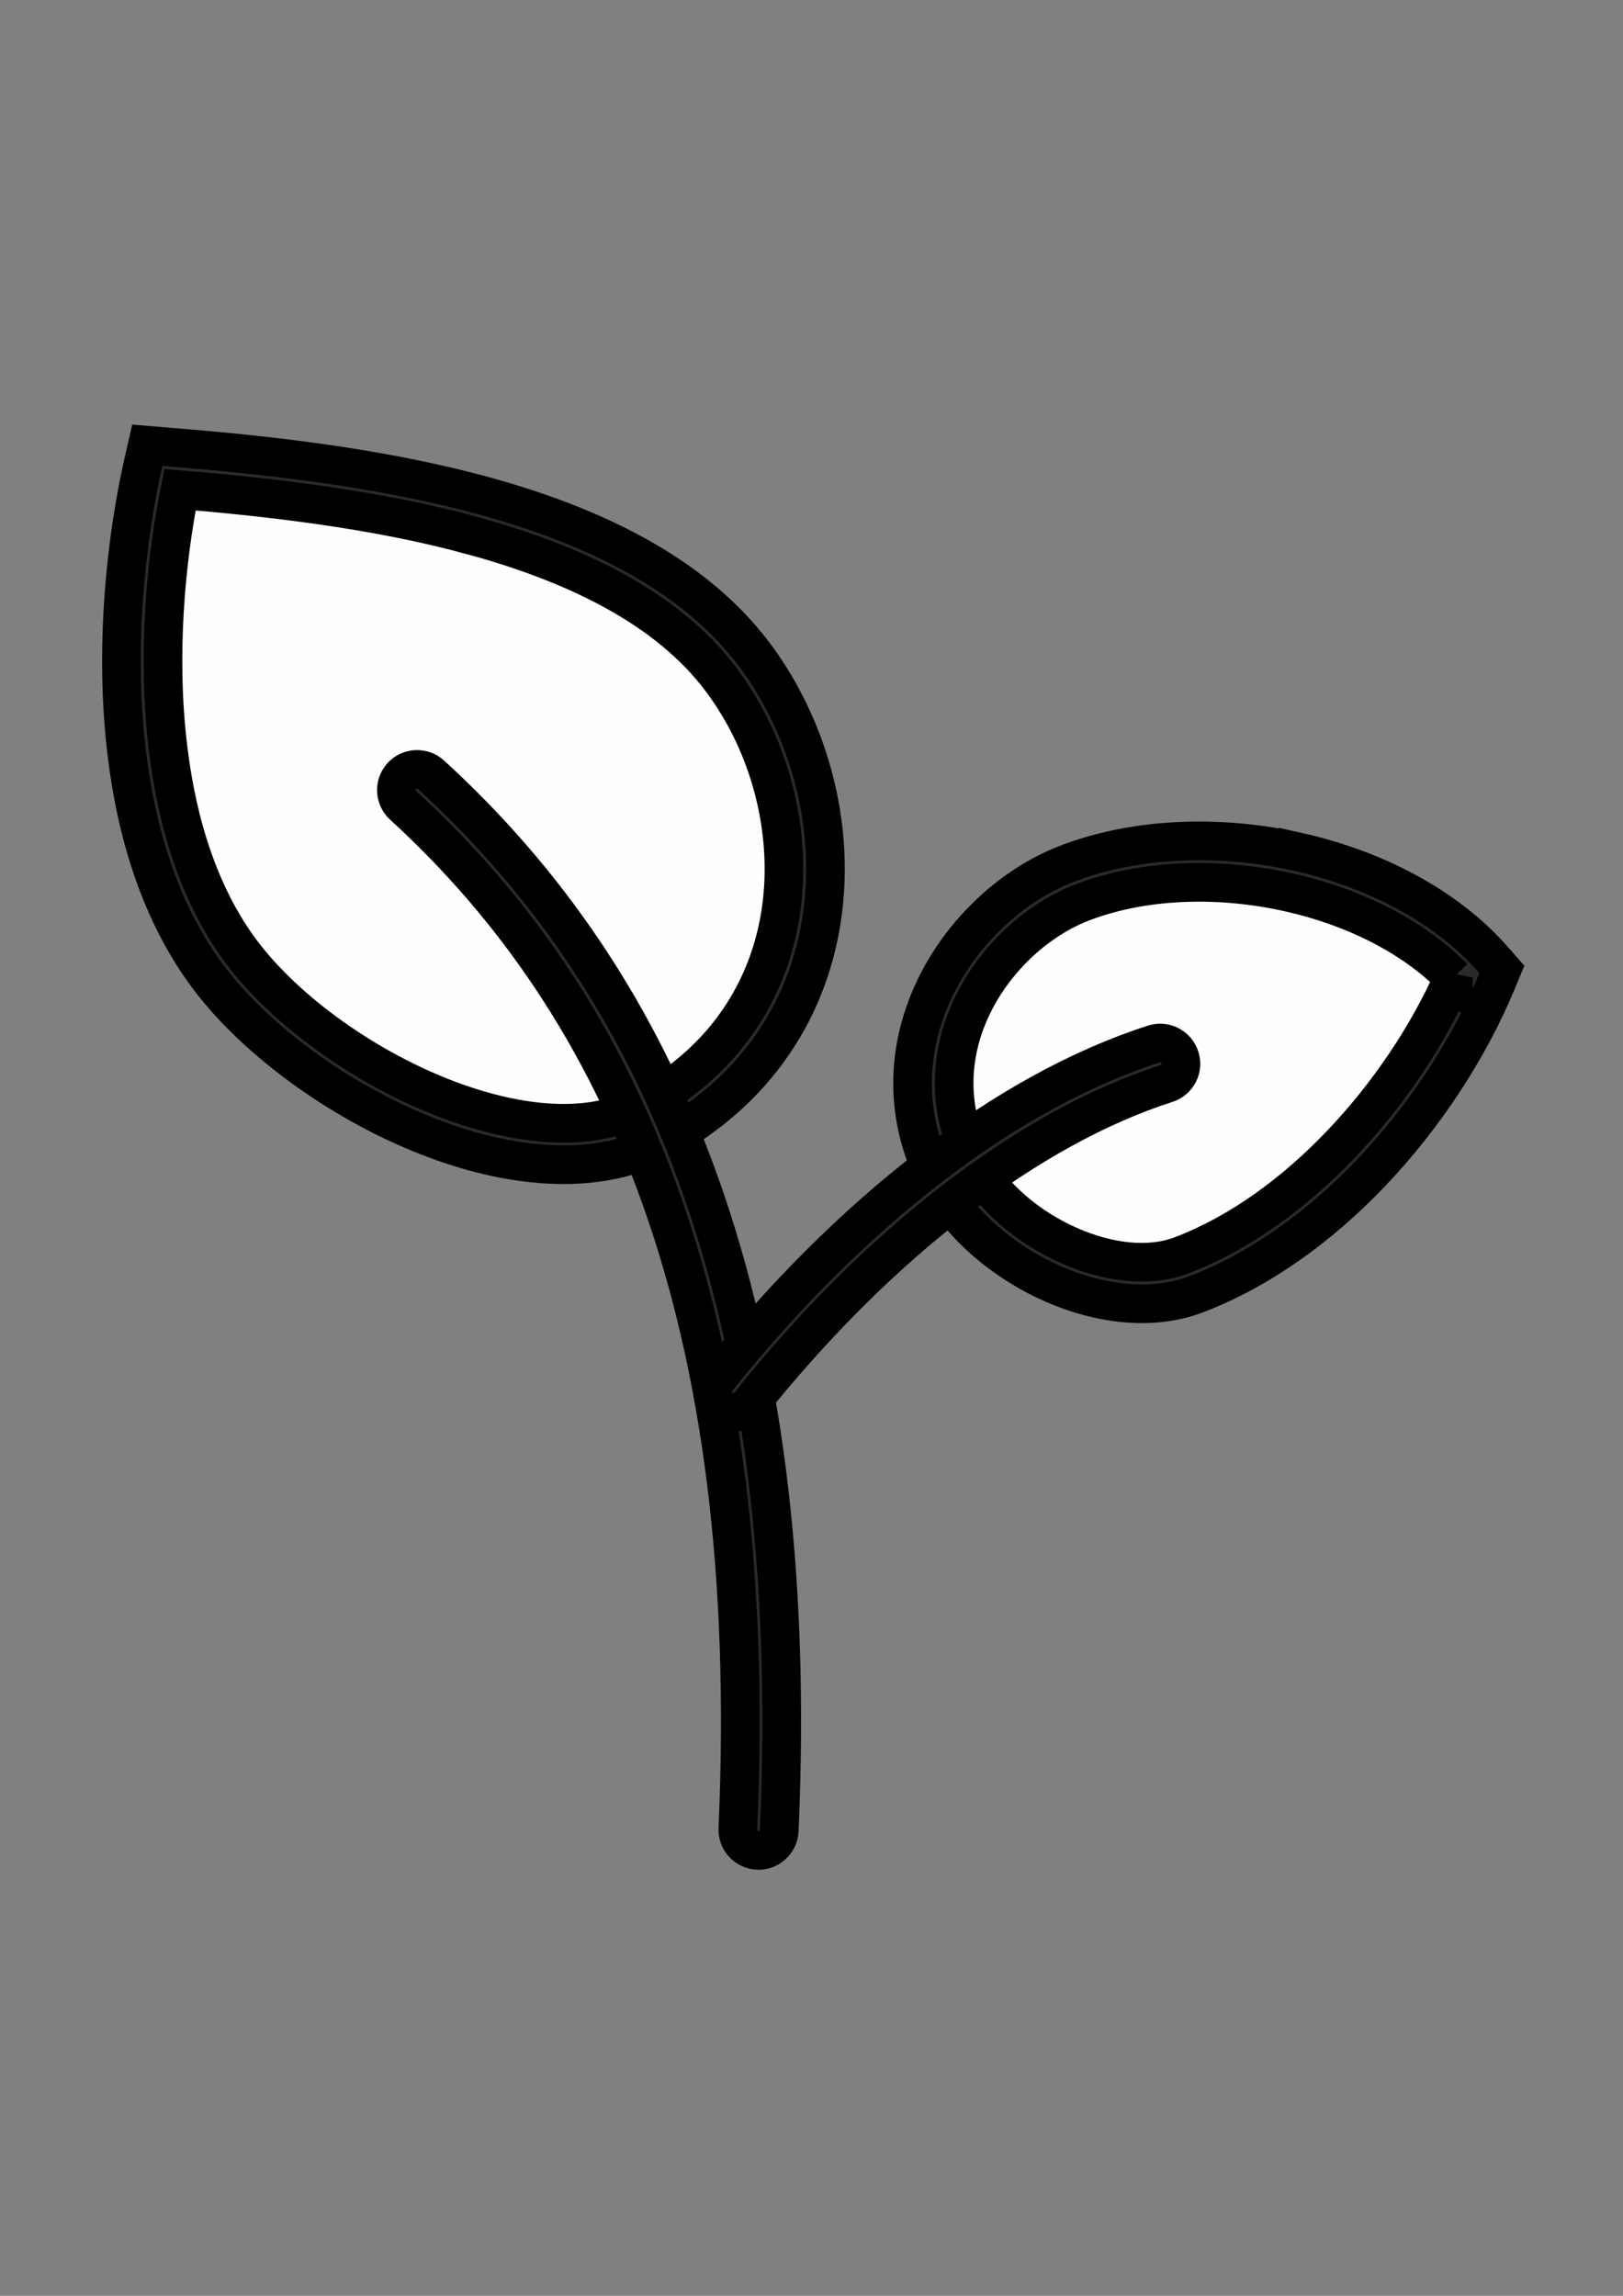
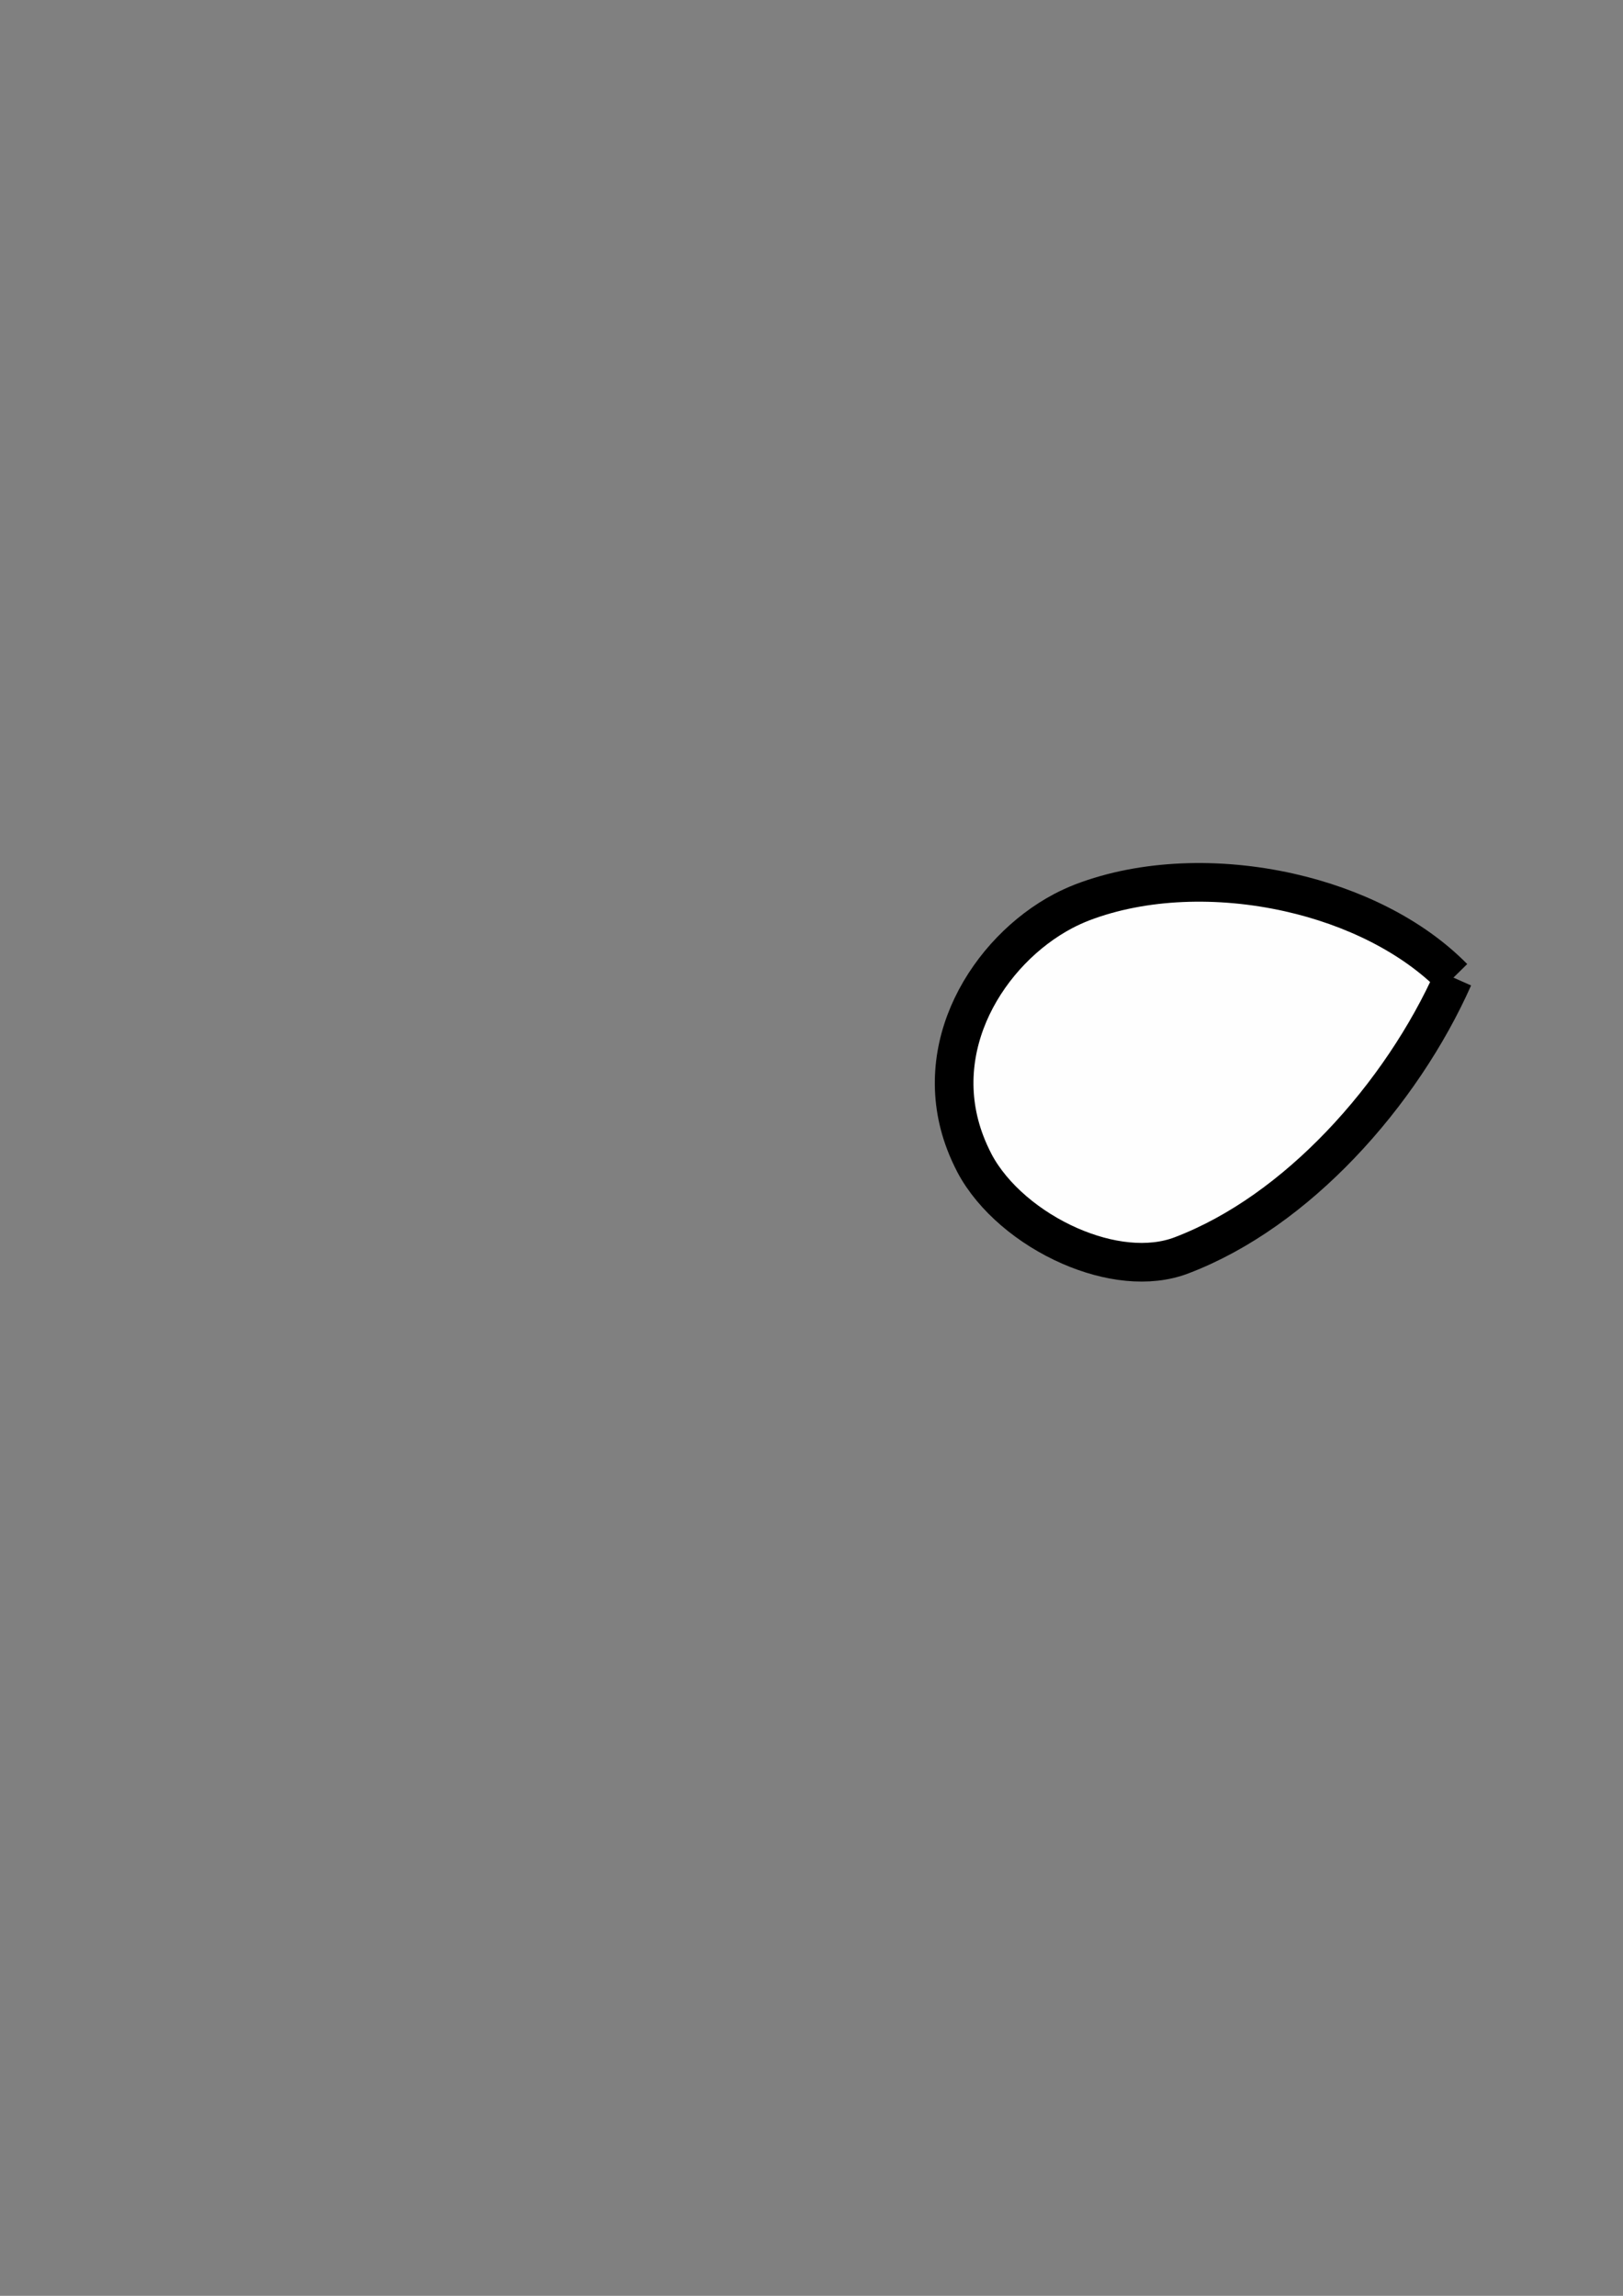
<svg xmlns="http://www.w3.org/2000/svg" xml:space="preserve" width="210mm" height="297mm" style="shape-rendering:geometricPrecision; text-rendering:geometricPrecision; image-rendering:optimizeQuality; fill-rule:evenodd; clip-rule:evenodd" viewBox="0 0 21000 29700">
  <rect x="0" y="0" width="21000" height="29700" fill="#808080" stroke="none" />
  <defs>
    <style type="text/css">  .str0 {stroke:black;stroke-width:500} .fil1 {fill:#FEFEFE;fill-rule:nonzero} .fil0 {fill:#2B2A29;fill-rule:nonzero}  </style>
  </defs>
  <g id="Слой_x0020_1">
-     <path class="fil0 str0" d="M16797 11021c991,222 1917,700 2526,1395l110 125 -64 154c-352,852 -925,1743 -1642,2492 -646,674 -1413,1236 -2246,1555 -566,217 -1243,135 -1851,-131 -634,-277 -1203,-759 -1495,-1311 -58,-109 -107,-218 -148,-324 -294,-771 -204,-1536 107,-2187 306,-641 830,-1170 1410,-1477 103,-54 206,-101 308,-140 890,-341 1975,-377 2985,-151z" />
-     <path class="fil0 str0" d="M2137 5779c1215,98 2716,251 4112,632 1424,388 2731,1014 3514,2061 125,166 238,344 340,530 462,844 671,1854 538,2823 -134,980 -614,1917 -1530,2601 -160,120 -335,233 -525,337 -824,451 -1902,364 -2938,-19 -1184,-438 -2327,-1268 -2955,-2107 -611,-817 -923,-1838 -1050,-2872 -172,-1394 -7,-2817 211,-3777l52 -228 231 19z" />
-     <path class="fil1 str0" d="M6109 6928c-1259,-344 -2630,-496 -3780,-593 -182,901 -303,2145 -152,3365 117,950 399,1882 947,2615 571,763 1619,1521 2709,1924 903,334 1823,421 2495,53 165,-91 319,-190 462,-297 789,-590 1203,-1398 1319,-2242 117,-854 -68,-1747 -477,-2493 -89,-162 -189,-318 -300,-466 -700,-936 -1904,-1506 -3223,-1866z" />
-     <path class="fil1 str0" d="M18806 12647c-531,-540 -1301,-917 -2127,-1102 -911,-204 -1884,-174 -2676,129 -85,33 -168,71 -248,113 -484,256 -922,698 -1178,1233 -251,526 -324,1144 -87,1764 34,90 75,179 120,266 236,444 706,838 1235,1069 488,213 1018,284 1445,120 755,-288 1455,-804 2050,-1425 627,-654 1135,-1422 1466,-2167z" />
+     <path class="fil1 str0" d="M18806 12647c-531,-540 -1301,-917 -2127,-1102 -911,-204 -1884,-174 -2676,129 -85,33 -168,71 -248,113 -484,256 -922,698 -1178,1233 -251,526 -324,1144 -87,1764 34,90 75,179 120,266 236,444 706,838 1235,1069 488,213 1018,284 1445,120 755,-288 1455,-804 2050,-1425 627,-654 1135,-1422 1466,-2167" />
  </g>
  <g id="Слой_x0020_1_0">
-     <path class="fil0 str0" d="M5216 10419c-109,-100 -117,-270 -17,-379 100,-109 270,-116 379,-16 1485,1358 2690,3073 3483,5305 789,2219 1172,4949 1022,8352 -7,148 -132,263 -280,257 -148,-7 -263,-132 -256,-280 147,-3328 -225,-5993 -993,-8150 -762,-2144 -1916,-3788 -3338,-5089z" />
-     <path class="fil0 str0" d="M9699 18170c-93,116 -261,135 -377,42 -115,-92 -134,-261 -42,-376 858,-1073 1796,-2006 2758,-2745 954,-733 1936,-1278 2892,-1585 141,-45 292,33 337,174 46,141 -32,292 -173,337 -896,287 -1823,804 -2730,1501 -931,714 -1837,1616 -2665,2652z" />
-   </g>
+     </g>
</svg>